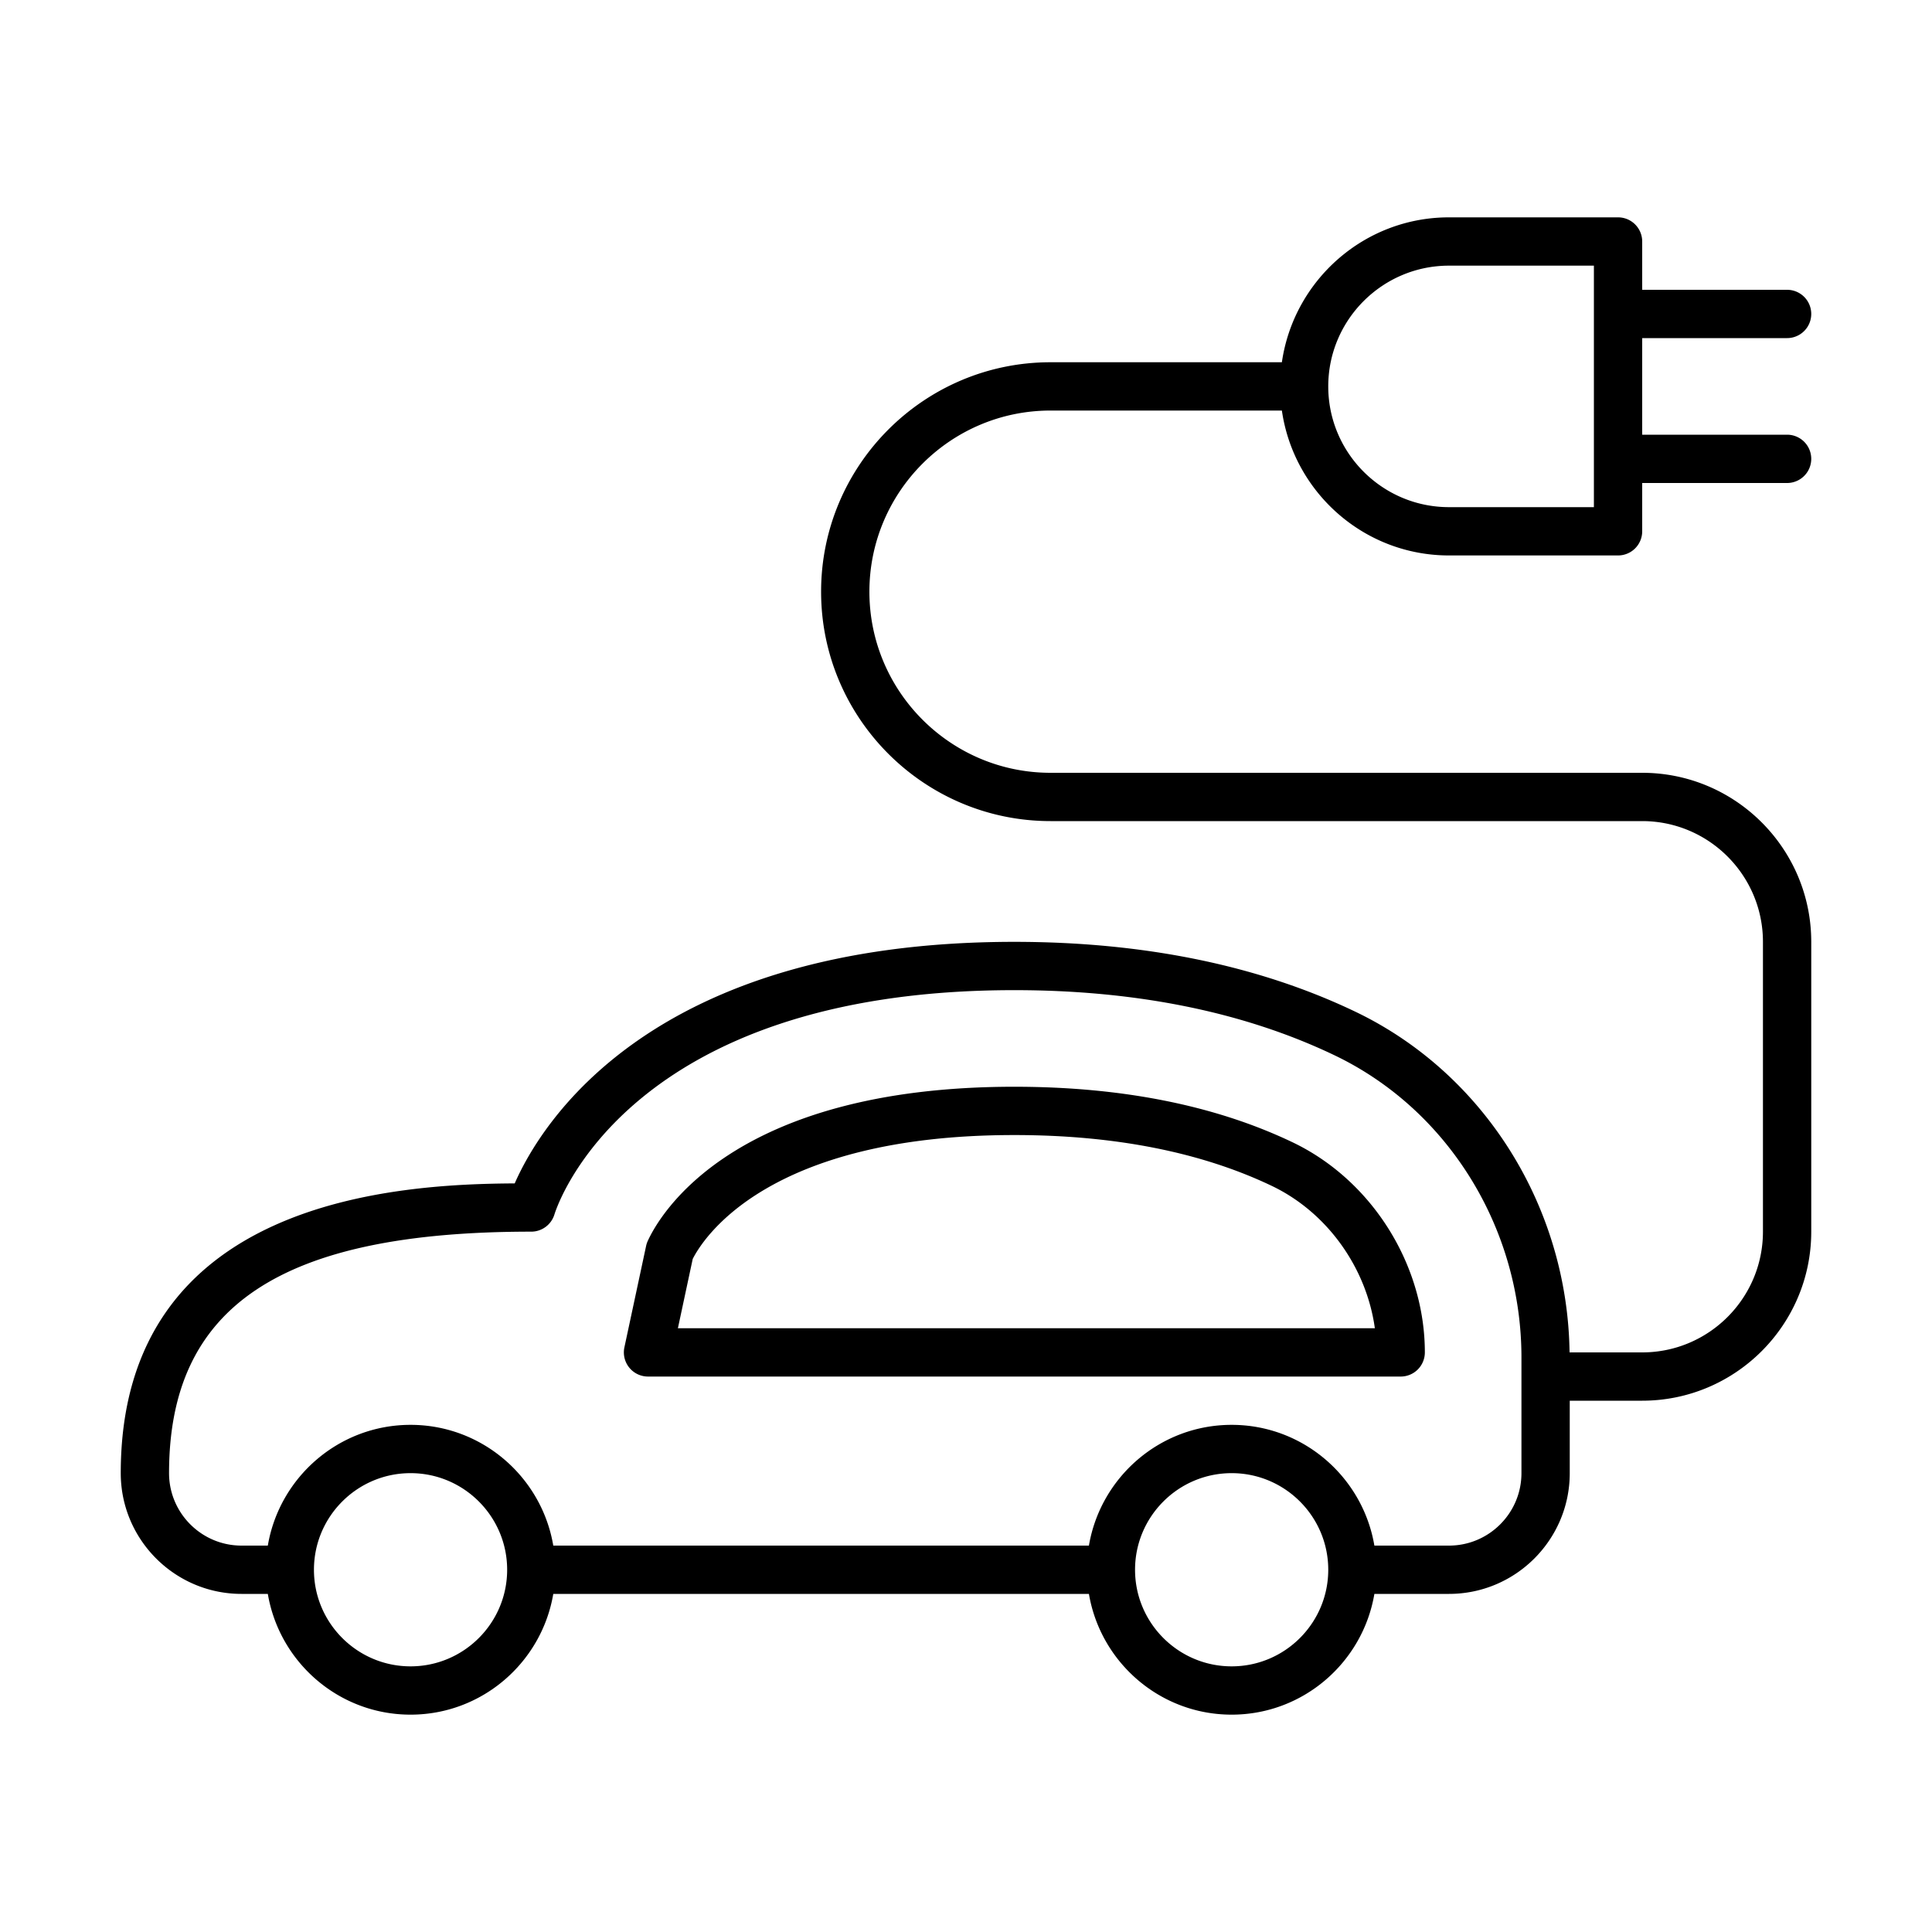
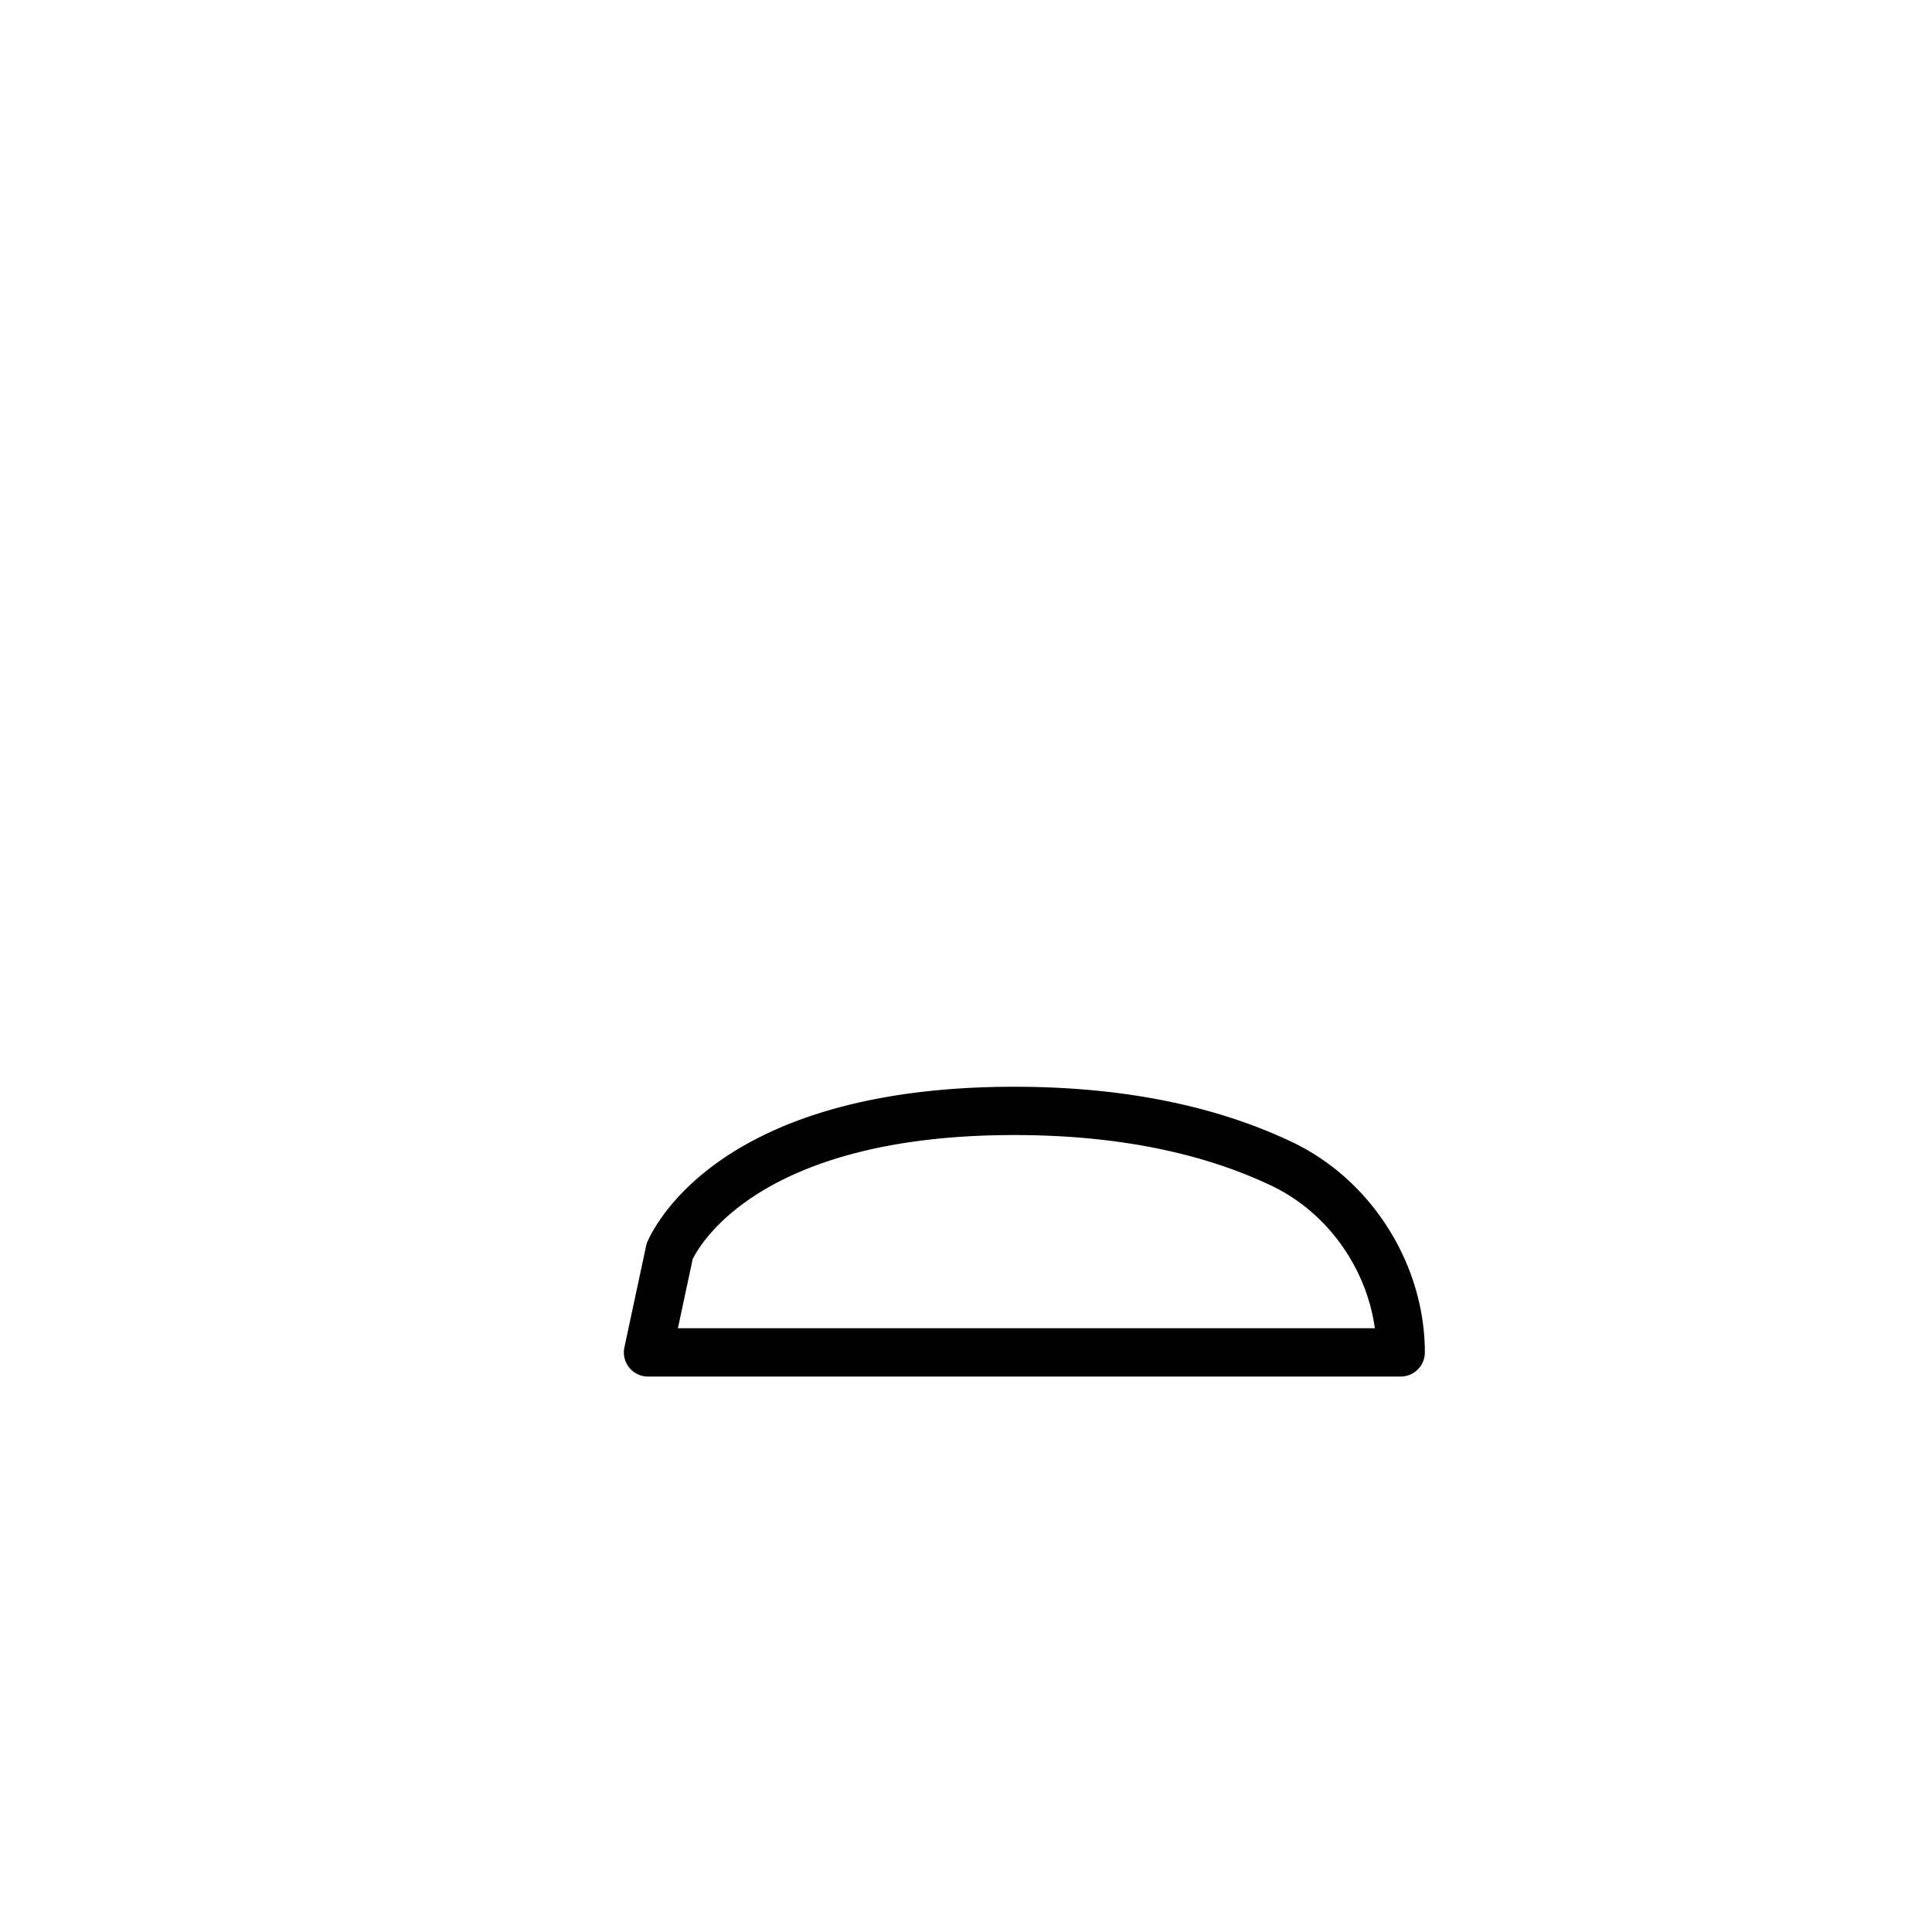
<svg xmlns="http://www.w3.org/2000/svg" viewBox="0 0 80 80" id="charging-car">
  <path d="M53.521 47.299C50.327 45.773 46.451 45 42 45c-11.68 0-14.693 5.323-15.18 6.39a.99.99 0 0 0-.067.206l-.898 4.195A1 1 0 0 0 26.833 57H58a1 1 0 0 0 1-1c0-3.64-2.202-7.137-5.479-8.701zM28.07 55l.614-2.87C29.104 51.299 31.774 47 42 47c4.15 0 7.737.708 10.66 2.104 2.294 1.095 3.923 3.386 4.27 5.896H28.07z" />
-   <path d="M74 14a1 1 0 1 0 0-2h-6v-2a1 1 0 0 0-1-1h-7c-3.52 0-6.432 2.614-6.92 6H43.5c-5.238 0-9.5 4.262-9.5 9.5s4.262 9.5 9.5 9.5H68c2.757 0 5 2.243 5 5v12c0 2.757-2.243 5-5 5h-3.008c-.08-6.042-3.546-11.566-8.885-14.115C52.1 39.97 47.354 39 42 39c-15.1 0-19.628 7.587-20.687 10.002C16.557 49.029 5 49.596 5 61c0 2.757 2.243 5 5 5h1.09c.479 2.833 2.943 5 5.91 5s5.431-2.167 5.91-5h22.18c.479 2.833 2.943 5 5.91 5s5.431-2.167 5.91-5H60c2.757 0 5-2.243 5-5v-3h3c3.86 0 7-3.14 7-7V39c0-3.86-3.14-7-7-7H43.5c-4.136 0-7.5-3.364-7.5-7.5s3.364-7.5 7.5-7.5h9.58c.488 3.386 3.4 6 6.92 6h7a1 1 0 0 0 1-1v-2h6a1 1 0 1 0 0-2h-6v-4h6zM17 69c-2.206 0-4-1.794-4-4s1.794-4 4-4 4 1.794 4 4-1.794 4-4 4zm34 0c-2.206 0-4-1.794-4-4s1.794-4 4-4 4 1.794 4 4-1.794 4-4 4zm12-8c0 1.654-1.346 3-3 3h-3.09c-.479-2.833-2.943-5-5.91-5s-5.431 2.167-5.91 5H22.91c-.479-2.833-2.943-5-5.91-5s-5.431 2.167-5.91 5H10c-1.654 0-3-1.346-3-3 0-6.916 4.626-10 15-10 .439 0 .828-.291.957-.71C23.074 49.91 26.004 41 42 41c5.053 0 9.509.905 13.245 2.69C59.956 45.937 63 50.853 63 56.212V61zm3-40h-6c-2.757 0-5-2.243-5-5s2.243-5 5-5h6v10z" />
</svg>